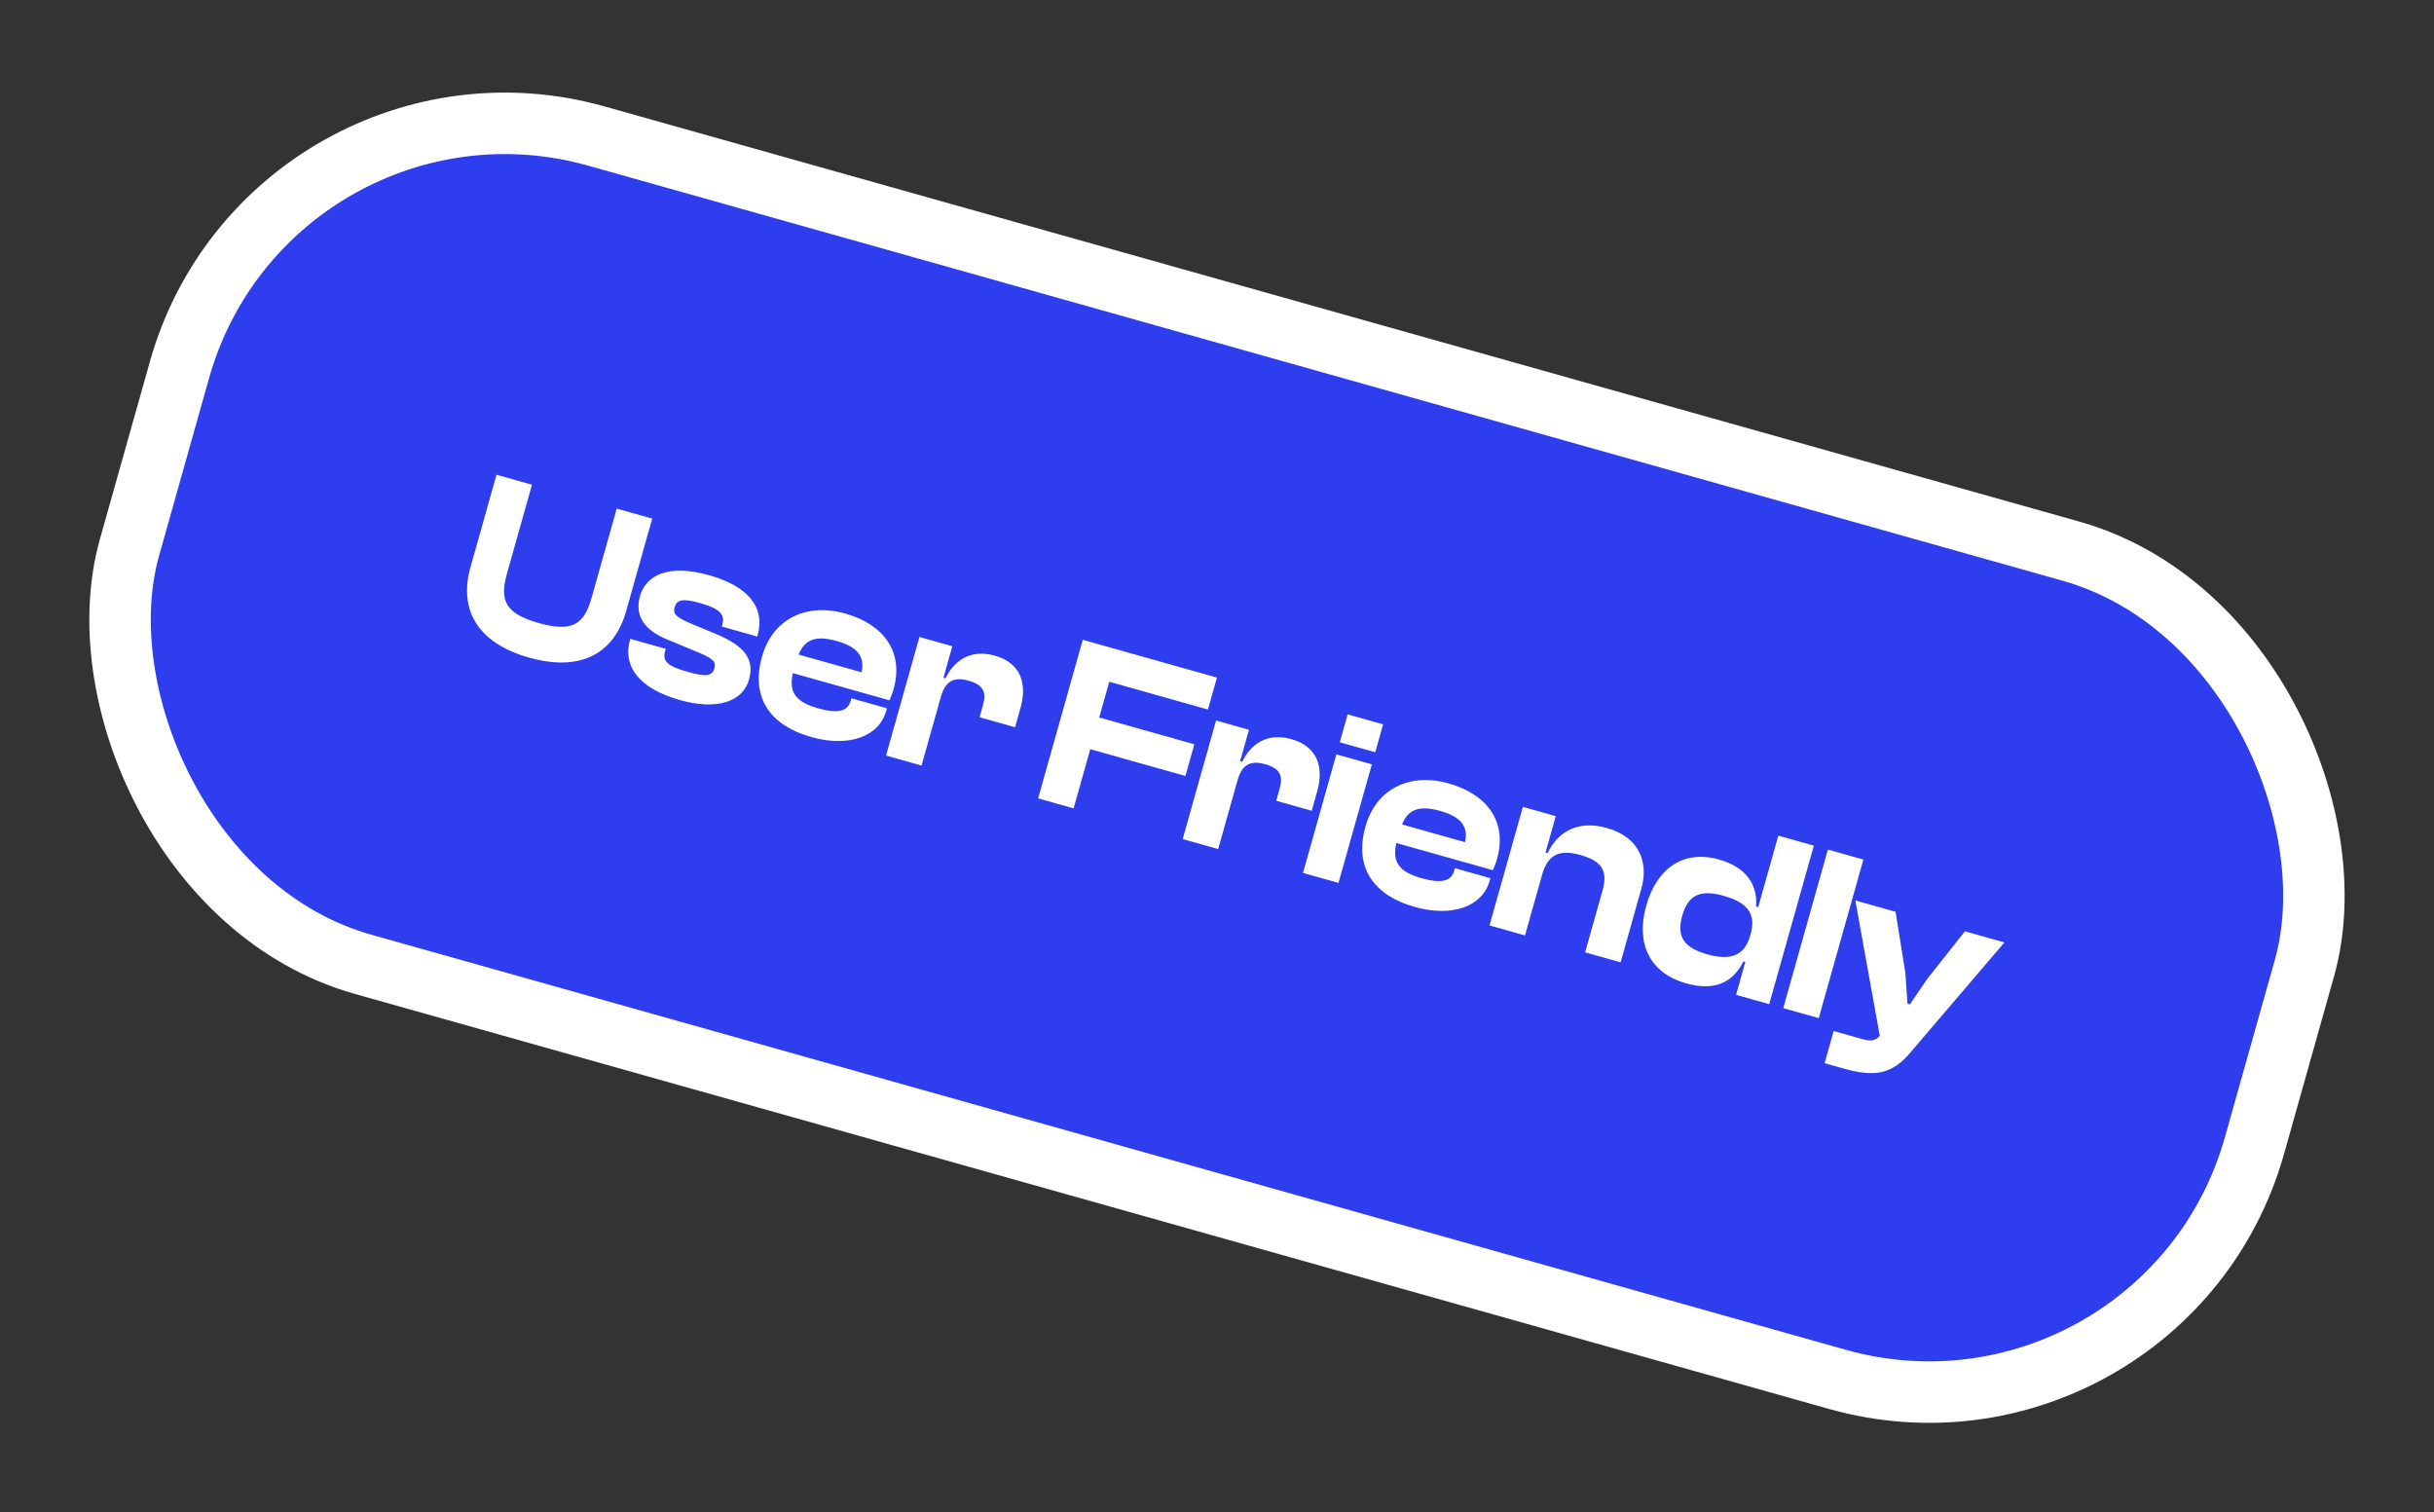
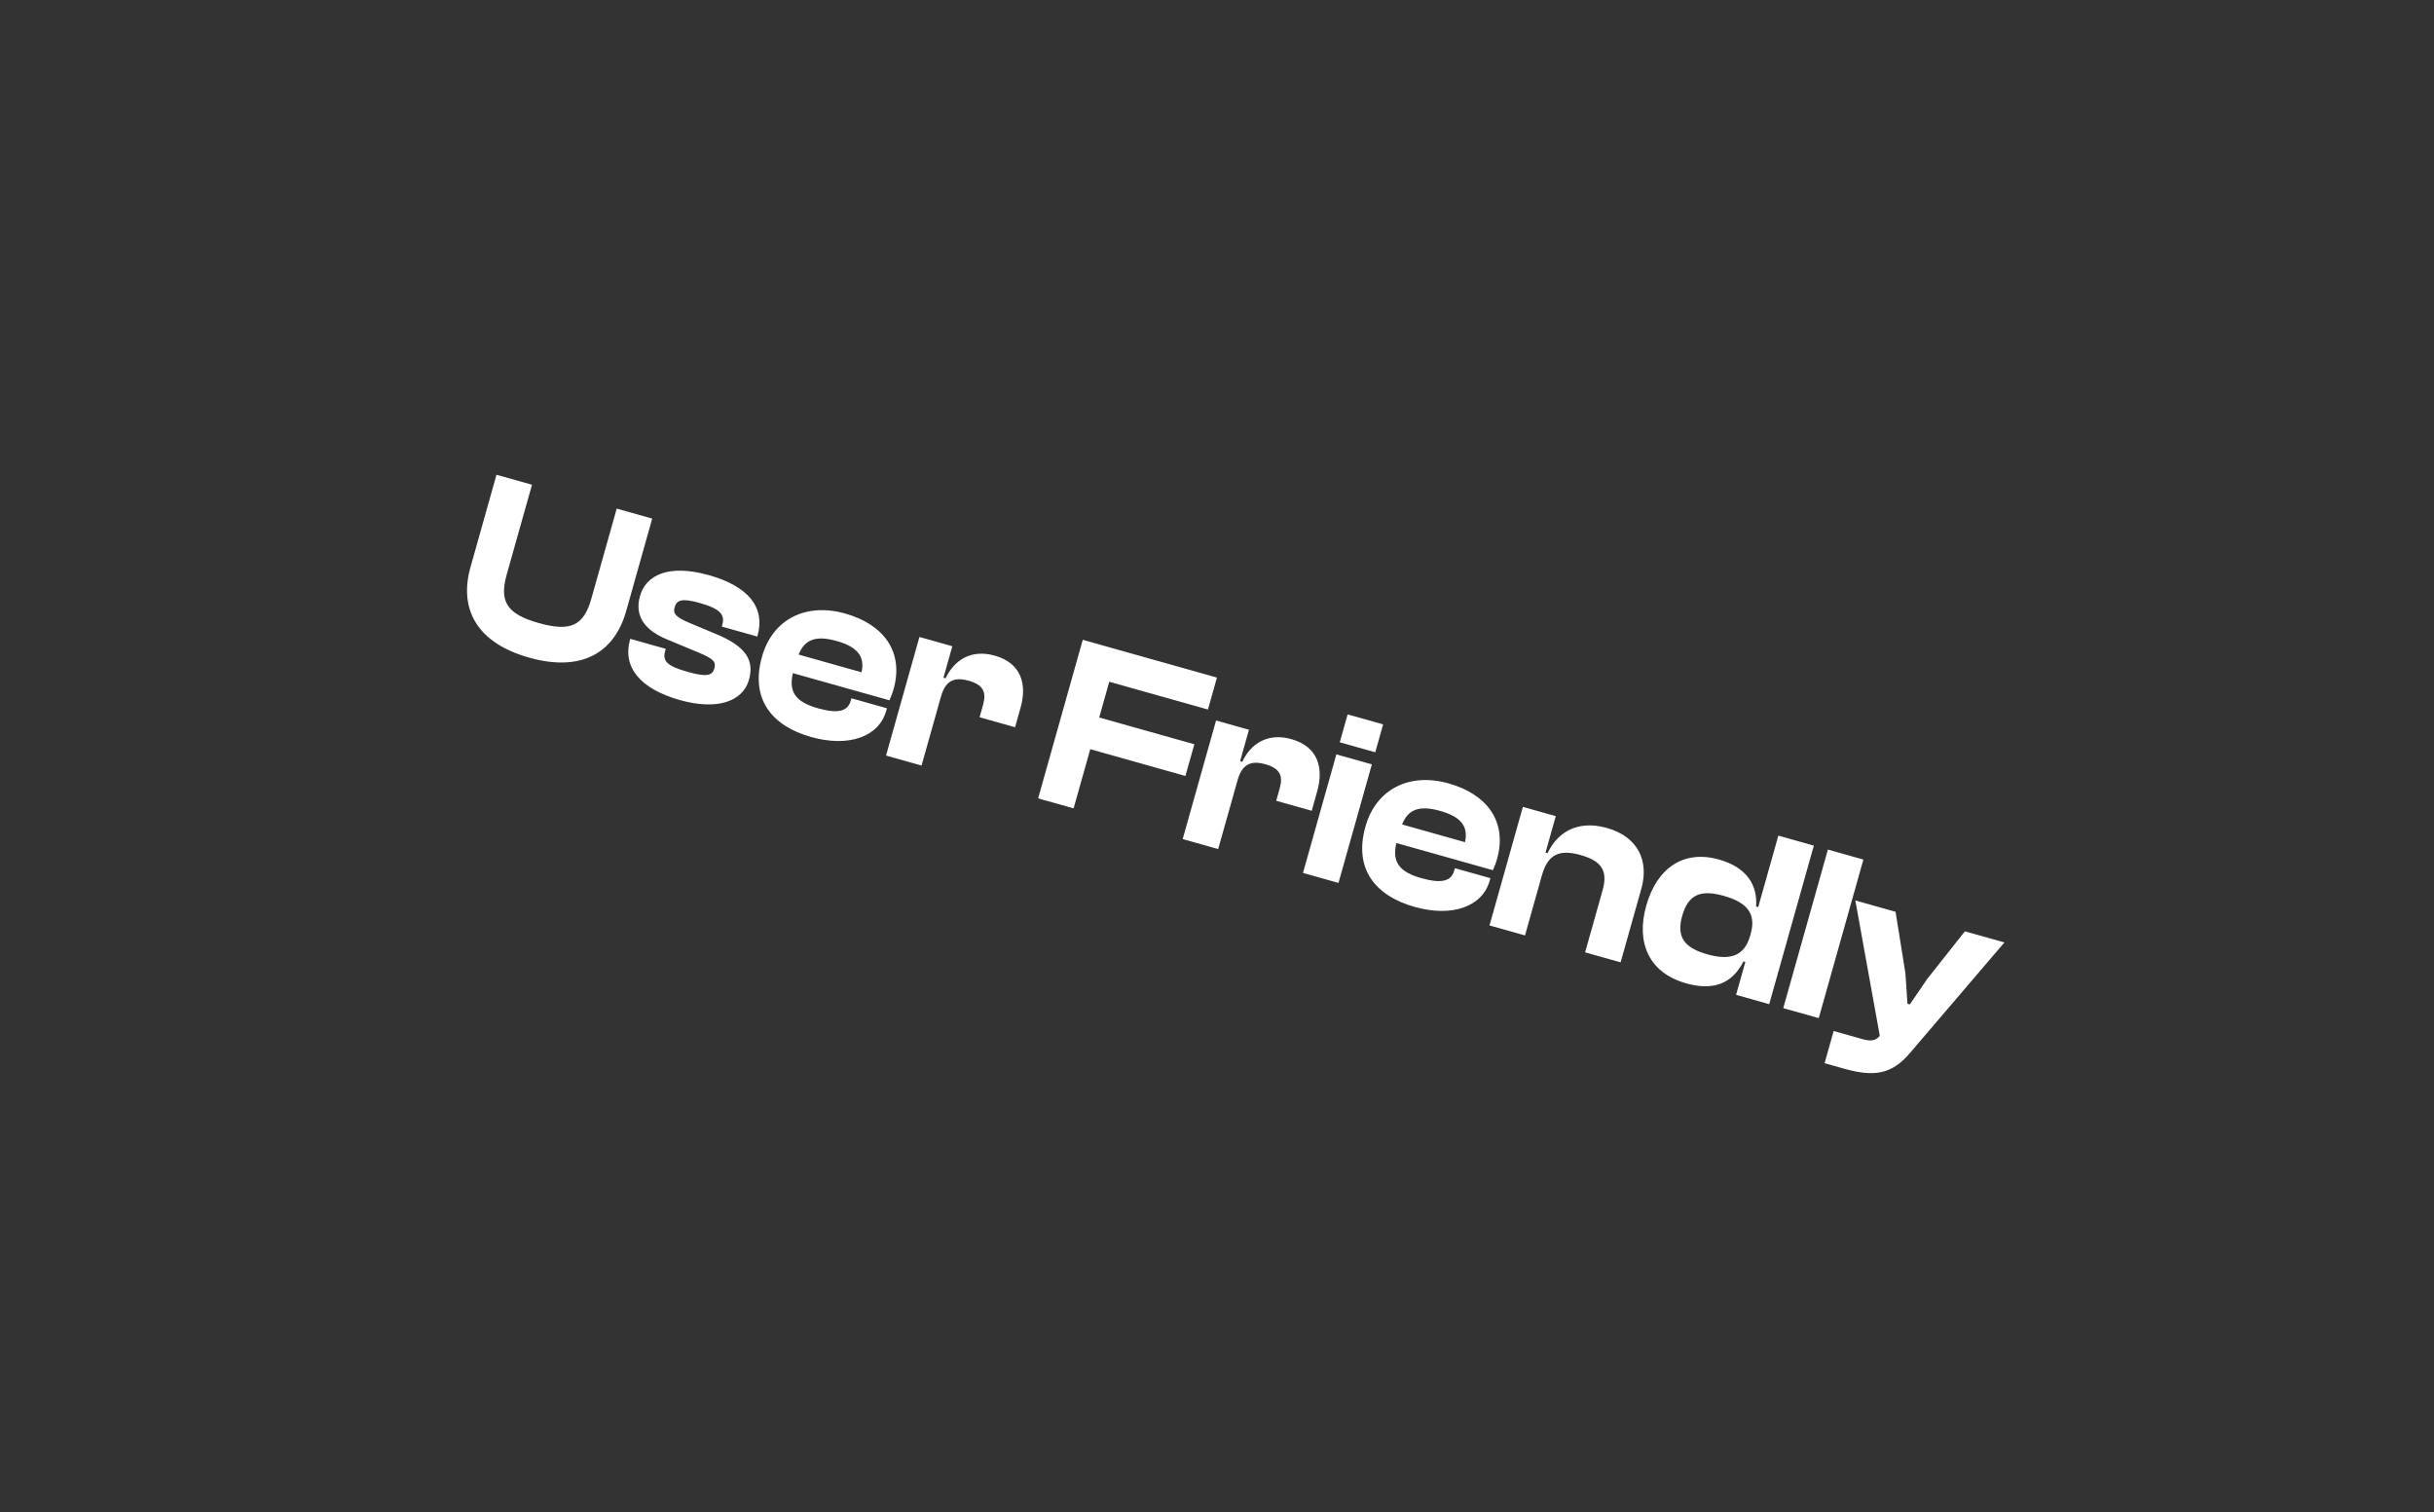
<svg xmlns="http://www.w3.org/2000/svg" width="198" height="123" viewBox="0 0 198 123" fill="none">
  <rect x="0" y="0" width="198" height="123" fill="#333333" stroke="none" />
-   <rect x="22.053" y="3.617" width="179.579" height="70" rx="27.5" transform="rotate(15.723 22.053 3.617)" fill="#2E3DEE" stroke="white" stroke-width="5" />
  <path d="M43.037 53.494C47.253 54.681 49.967 53.159 50.942 49.694L53.056 42.186L50.168 41.373L48.114 48.669C47.496 50.864 46.465 51.426 43.828 50.683C41.21 49.946 40.604 48.924 41.222 46.729L43.276 39.433L40.388 38.62L38.275 46.128C37.299 49.593 38.84 52.312 43.037 53.494ZM55.31 56.949C58.294 57.789 60.42 57.099 60.93 55.29C61.38 53.692 60.661 52.555 58.163 51.54L56.173 50.709C54.946 50.198 54.736 49.91 54.877 49.41C55.05 48.794 55.487 48.646 56.931 49.053C58.702 49.551 58.973 50.064 58.751 50.853L58.718 50.969L61.606 51.782L61.622 51.724C62.283 49.375 60.829 47.678 57.672 46.789C54.36 45.857 52.537 46.798 52.06 48.492C51.605 50.109 52.439 51.279 54.305 52.033L56.927 53.124C58.02 53.598 58.265 53.833 58.113 54.372C57.951 54.95 57.514 55.097 55.974 54.663C54.338 54.203 53.864 53.82 54.108 52.954L54.157 52.78L51.269 51.968L51.252 52.025C50.624 54.258 52.056 56.033 55.31 56.949ZM65.986 59.954C69.046 60.816 71.499 59.928 72.09 57.829L72.149 57.617L69.262 56.804L69.207 56.997C68.974 57.825 68.253 58.099 66.54 57.617C64.672 57.091 64.158 56.261 64.498 54.757L72.353 56.968C72.484 56.652 72.593 56.412 72.69 56.066C73.541 53.043 71.909 50.797 68.751 49.908C65.575 49.014 62.852 50.346 61.985 53.426C61.02 56.853 62.77 59.049 65.986 59.954ZM68.06 52.144C69.754 52.621 70.367 53.396 70.086 54.689L64.965 53.247C65.452 52.033 66.346 51.662 68.06 52.144ZM74.965 62.275L76.537 56.692C76.878 55.479 77.508 55.012 78.798 55.375C79.972 55.706 80.266 56.287 79.968 57.346L79.686 58.347L82.574 59.16L83.023 57.562C83.555 55.675 83.086 53.944 80.93 53.337C78.986 52.789 77.629 53.696 76.921 55.179L76.748 55.13L77.469 52.57L74.793 51.816L72.077 61.462L74.965 62.275ZM87.336 65.757L88.691 60.944L96.43 63.123L97.157 60.544L89.418 58.365L90.236 55.458L98.264 57.718L98.996 55.119L88.08 52.046L84.449 64.945L87.336 65.757ZM99.096 69.068L100.668 63.485C101.01 62.272 101.64 61.806 102.929 62.169C104.104 62.499 104.397 63.081 104.099 64.139L103.817 65.141L106.705 65.954L107.155 64.356C107.686 62.469 107.218 60.737 105.062 60.13C103.117 59.583 101.761 60.489 101.052 61.973L100.879 61.924L101.6 59.364L98.924 58.61L96.209 68.255L99.096 69.068ZM111.874 61.196L112.514 58.925L109.626 58.112L108.986 60.383L111.874 61.196ZM108.882 71.823L111.598 62.178L108.71 61.365L105.995 71.01L108.882 71.823ZM115.076 73.775C118.137 74.636 120.589 73.748 121.18 71.649L121.24 71.437L118.352 70.624L118.298 70.817C118.065 71.645 117.343 71.92 115.63 71.437C113.762 70.912 113.248 70.081 113.588 68.577L121.443 70.788C121.574 70.472 121.683 70.232 121.78 69.886C122.631 66.863 120.999 64.617 117.842 63.728C114.665 62.834 111.942 64.166 111.075 67.246C110.11 70.673 111.861 72.869 115.076 73.775ZM117.15 65.964C118.844 66.441 119.457 67.216 119.176 68.509L114.055 67.067C114.542 65.854 115.436 65.482 117.15 65.964ZM124.055 76.095L125.426 71.224C125.887 69.588 126.747 69.04 128.576 69.555C130.348 70.054 130.799 70.887 130.365 72.427L128.945 77.471L131.833 78.284L133.524 72.278C134.125 70.141 133.351 68.094 130.713 67.352C128.191 66.642 126.603 67.857 125.897 69.403L125.724 69.355L126.559 66.39L123.883 65.637L121.167 75.282L124.055 76.095ZM137.167 79.994C139.381 80.617 140.922 80.012 141.825 78.209L141.979 78.252L141.225 80.928L143.921 81.687L147.552 68.789L144.664 67.976L143.027 73.79L142.854 73.741C142.982 72.032 142.127 70.565 139.836 69.92C136.968 69.113 134.784 70.596 133.917 73.677C133.061 76.718 134.164 79.148 137.167 79.994ZM136.843 74.501C137.342 72.729 138.382 72.357 140.23 72.877C142.078 73.398 142.886 74.29 142.415 75.965L142.371 76.119C141.9 77.794 140.72 78.147 138.891 77.633C137.043 77.112 136.35 76.252 136.843 74.501ZM147.951 82.822L151.582 69.923L148.695 69.11L145.063 82.009L147.951 82.822ZM150.005 86.932C152.43 87.615 153.877 87.42 155.37 85.659L163.055 76.665L159.84 75.76L156.776 79.634L155.361 81.708L155.168 81.654L154.999 79.155L154.199 74.171L150.927 73.25L152.917 84.262C152.605 84.631 152.243 84.737 151.531 84.536L149.163 83.87L148.426 86.488L150.005 86.932Z" fill="white" />
</svg>